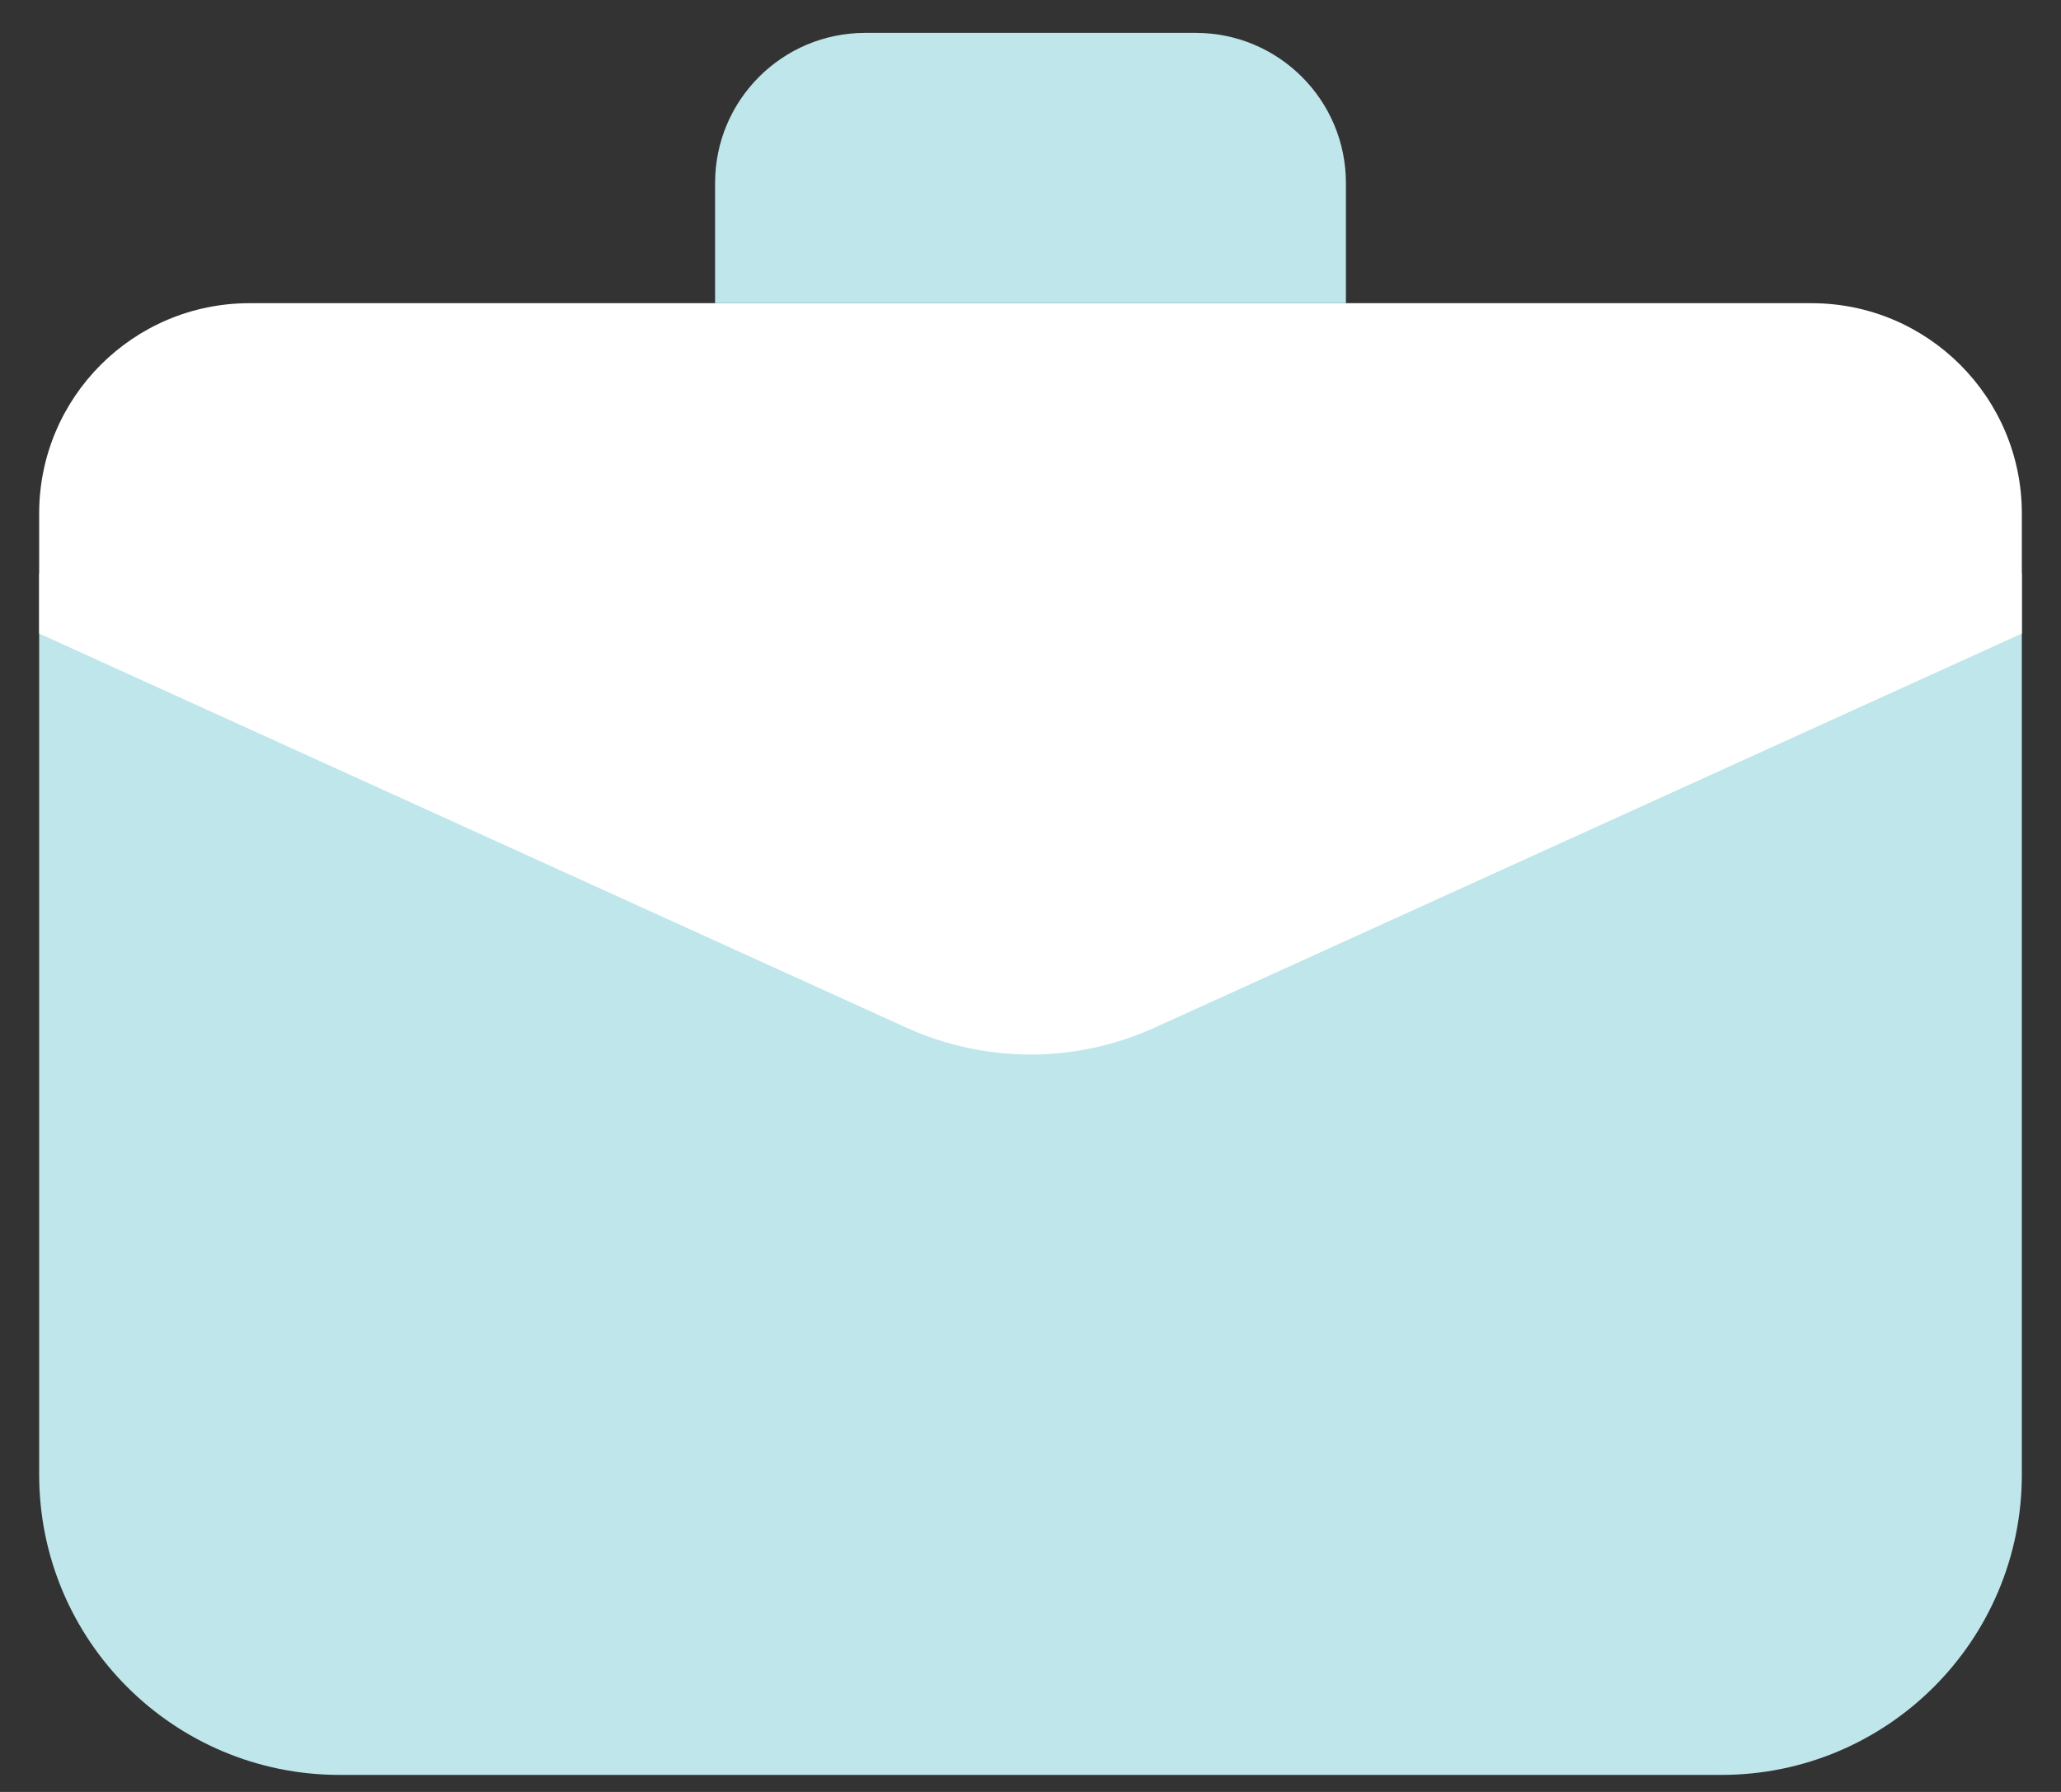
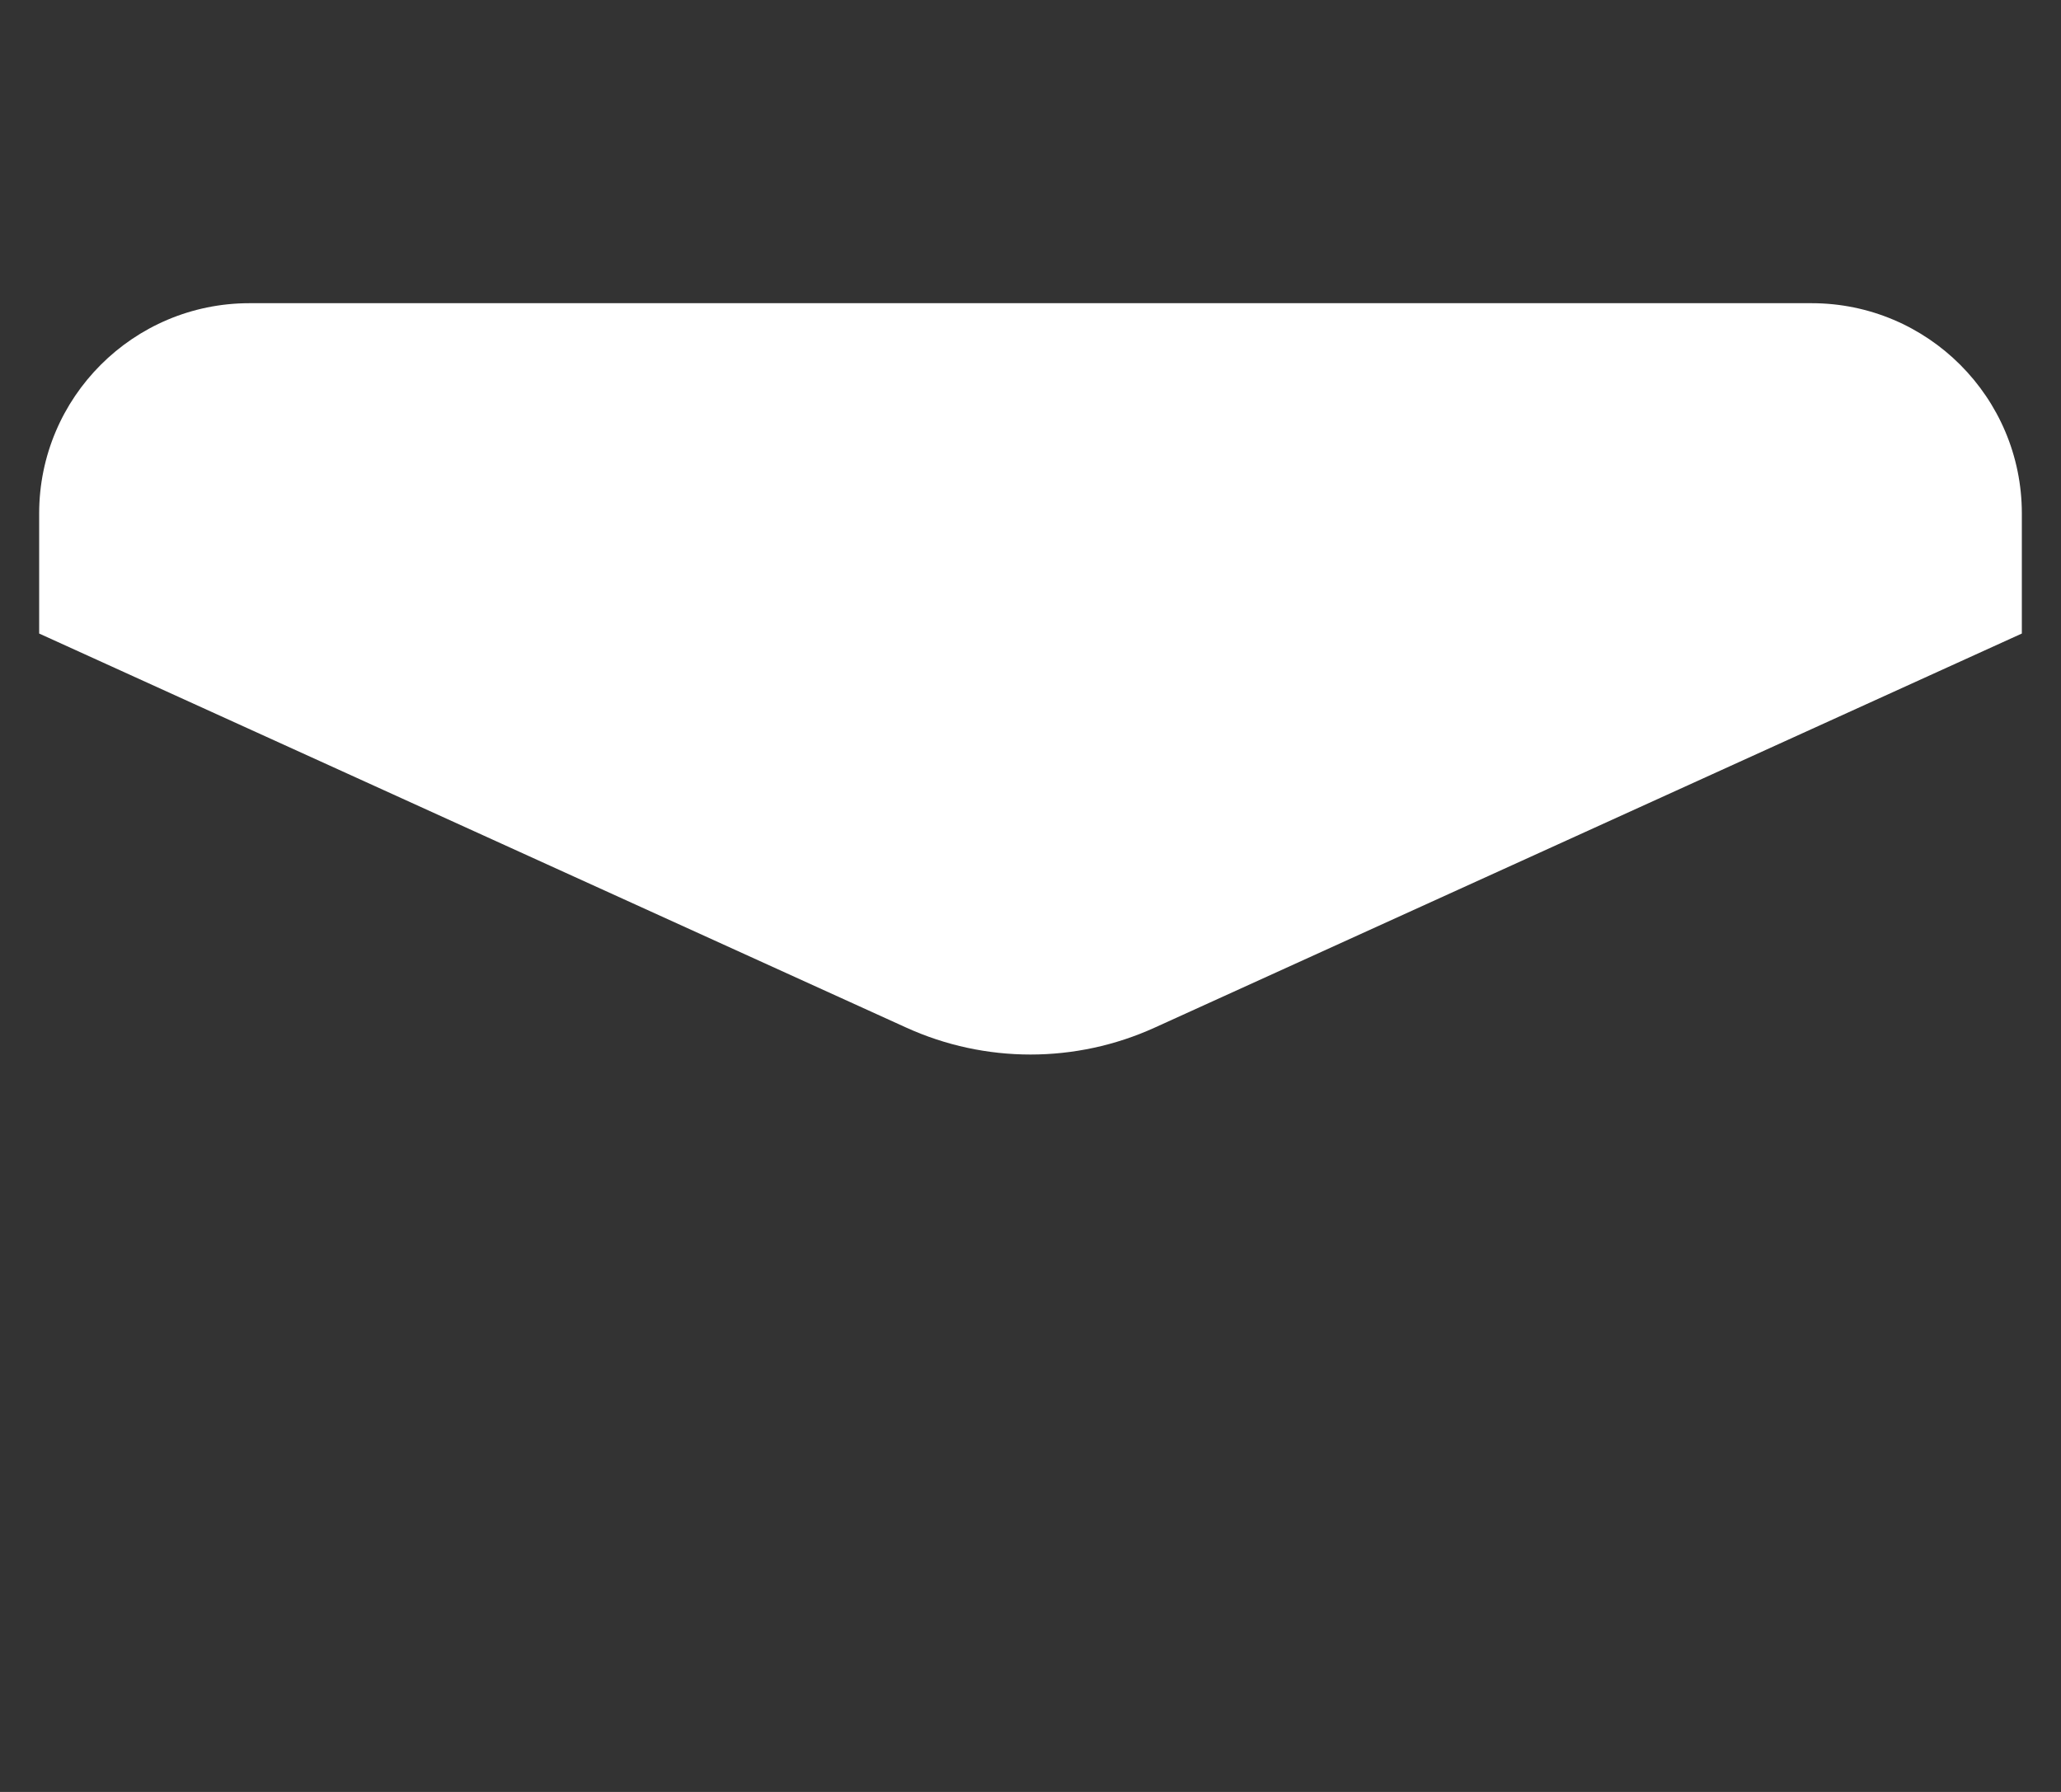
<svg xmlns="http://www.w3.org/2000/svg" width="23" height="20" viewBox="0 0 23 20" fill="none">
  <rect x="0" y="0" width="23" height="20" fill="#333333" stroke="none" />
-   <path d="M0.437 6.401L11.5 11.429L22.563 6.401V16.458C22.563 18.309 21.062 19.81 19.21 19.81H3.79C1.938 19.81 0.437 18.309 0.437 16.458V6.401Z" fill="#BFE6EA" />
-   <path d="M0.437 5.731C0.437 4.435 1.488 3.384 2.784 3.384H20.216C21.512 3.384 22.563 4.435 22.563 5.731V7.071L12.887 11.469C12.006 11.87 10.994 11.87 10.113 11.469L0.437 7.071V5.731Z" fill="white" />
-   <path d="M7.98 2.043C7.98 1.117 8.73 0.367 9.656 0.367H13.344C14.269 0.367 15.02 1.117 15.02 2.043V3.384H7.98V2.043Z" fill="#BFE6EA" />
+   <path d="M0.437 5.731C0.437 4.435 1.488 3.384 2.784 3.384H20.216C21.512 3.384 22.563 4.435 22.563 5.731V7.071L12.887 11.469C12.006 11.87 10.994 11.87 10.113 11.469L0.437 7.071Z" fill="white" />
</svg>